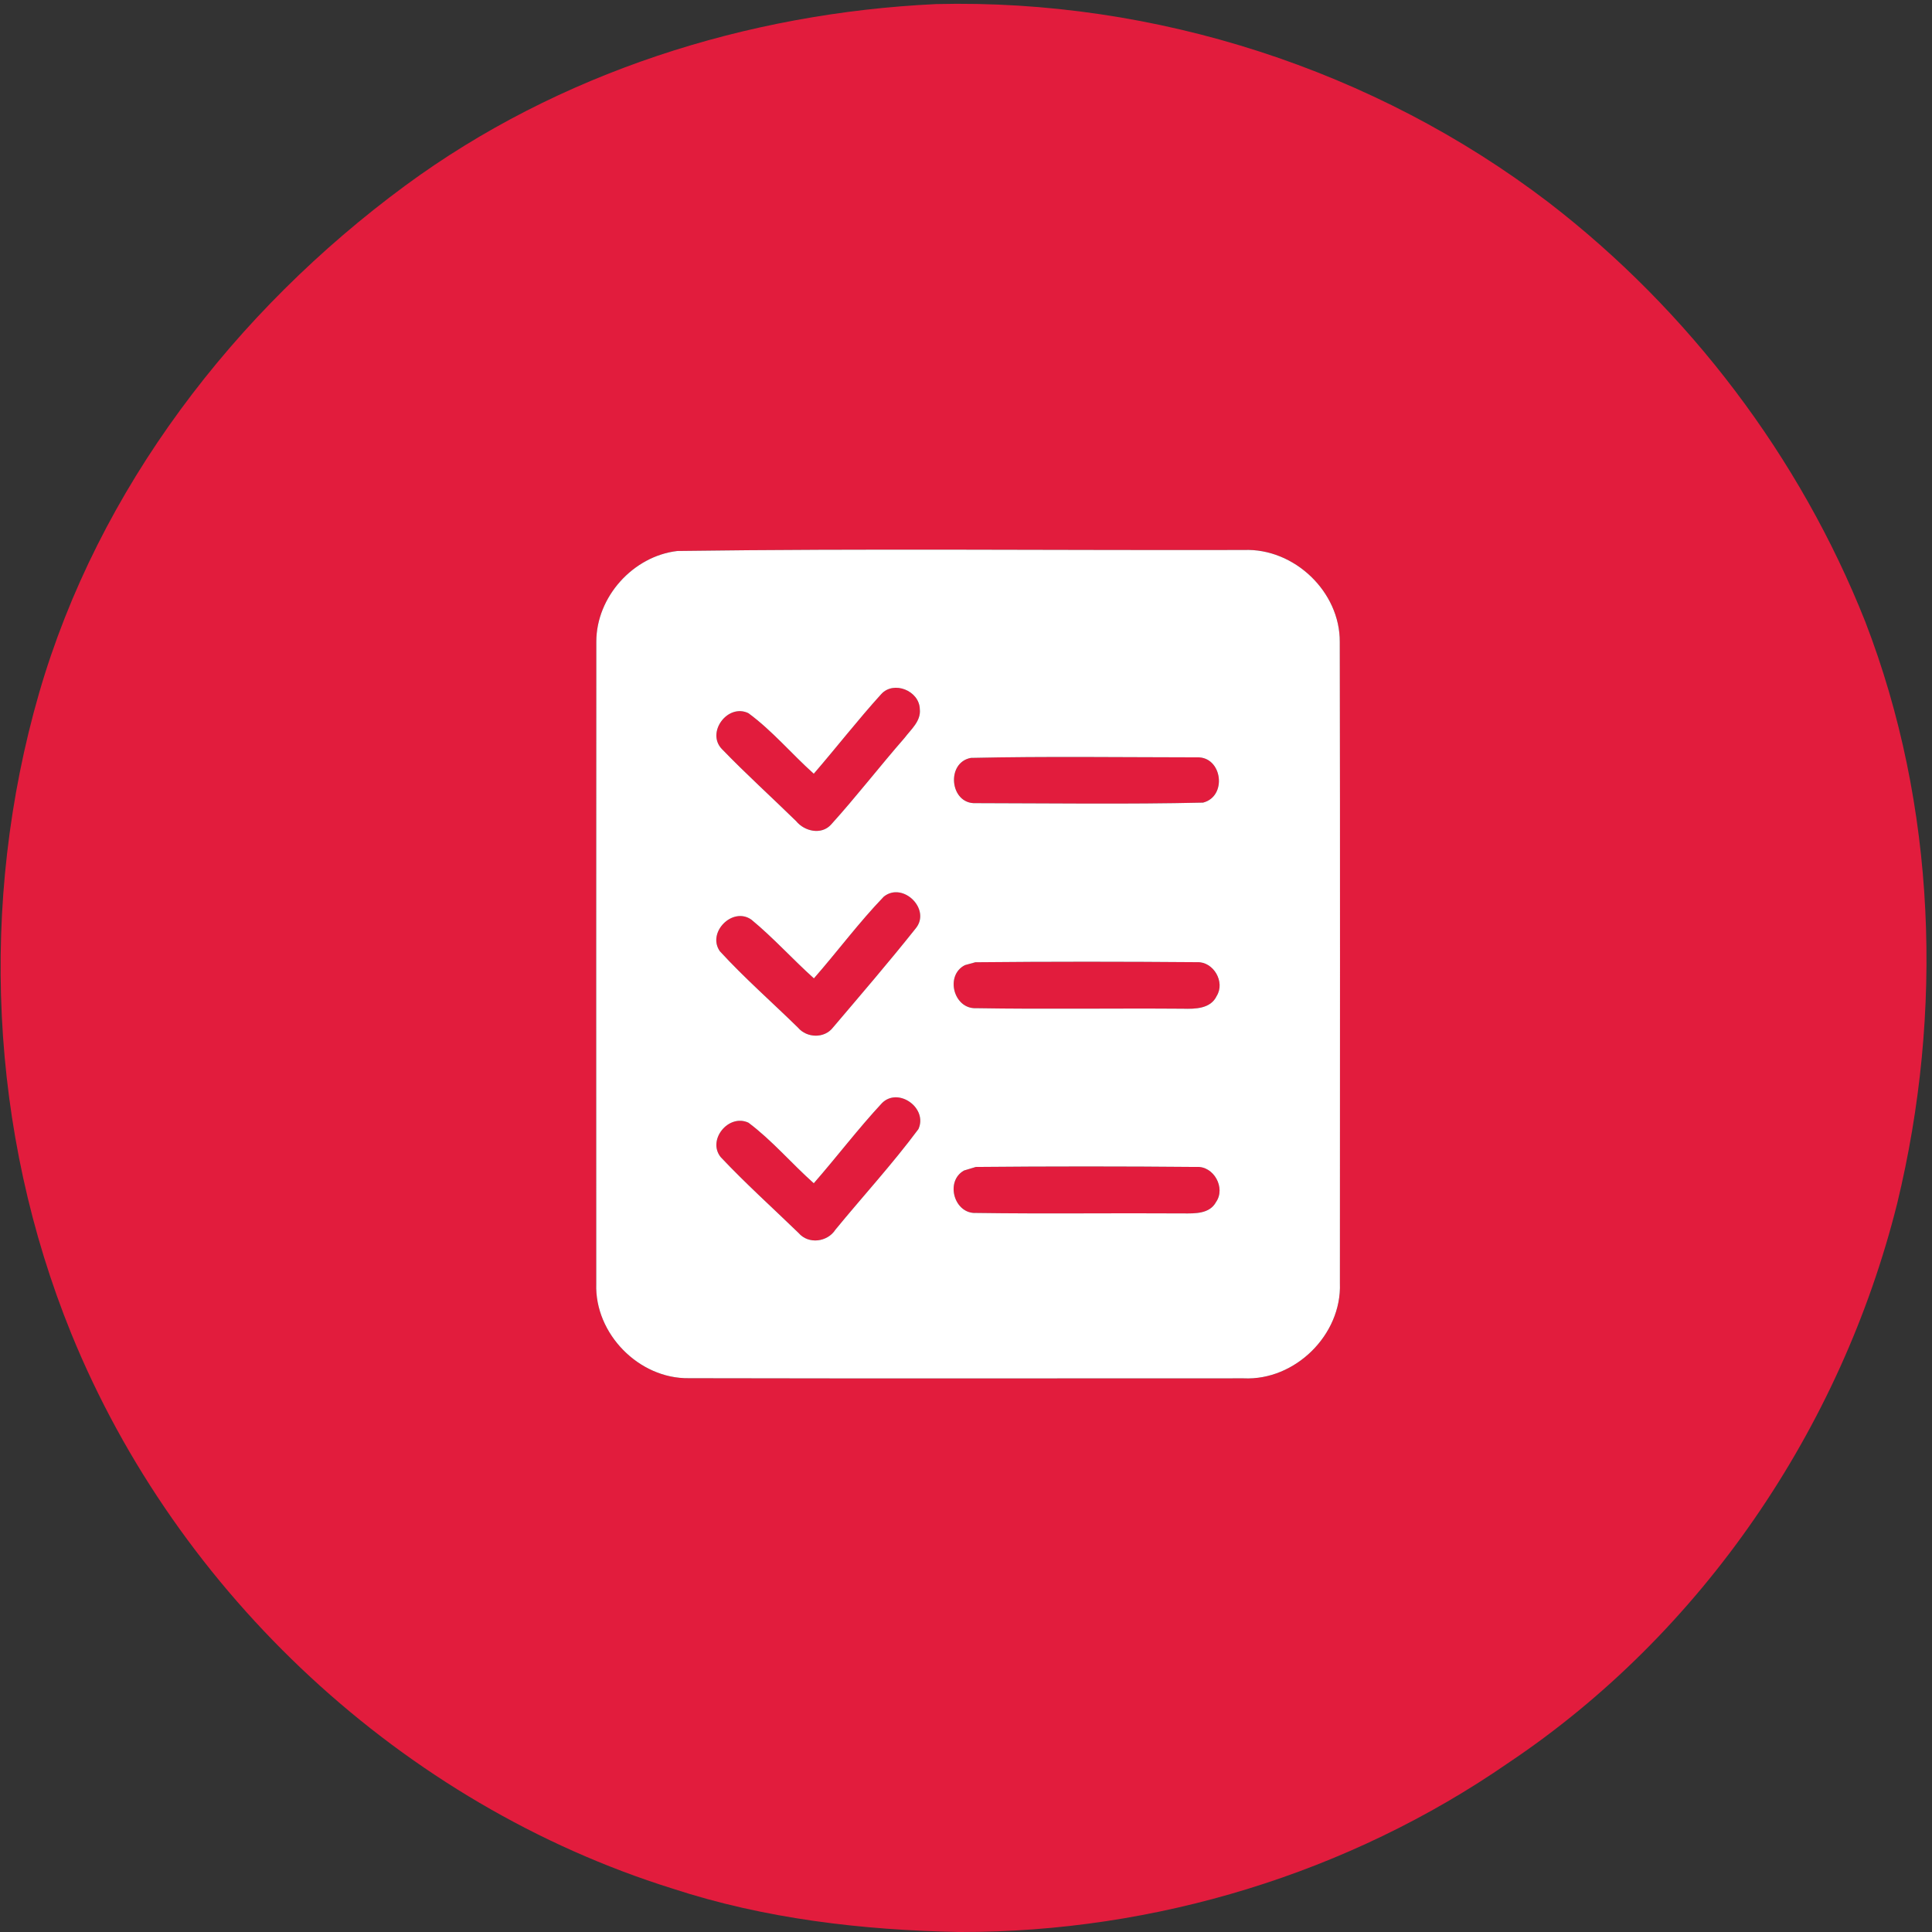
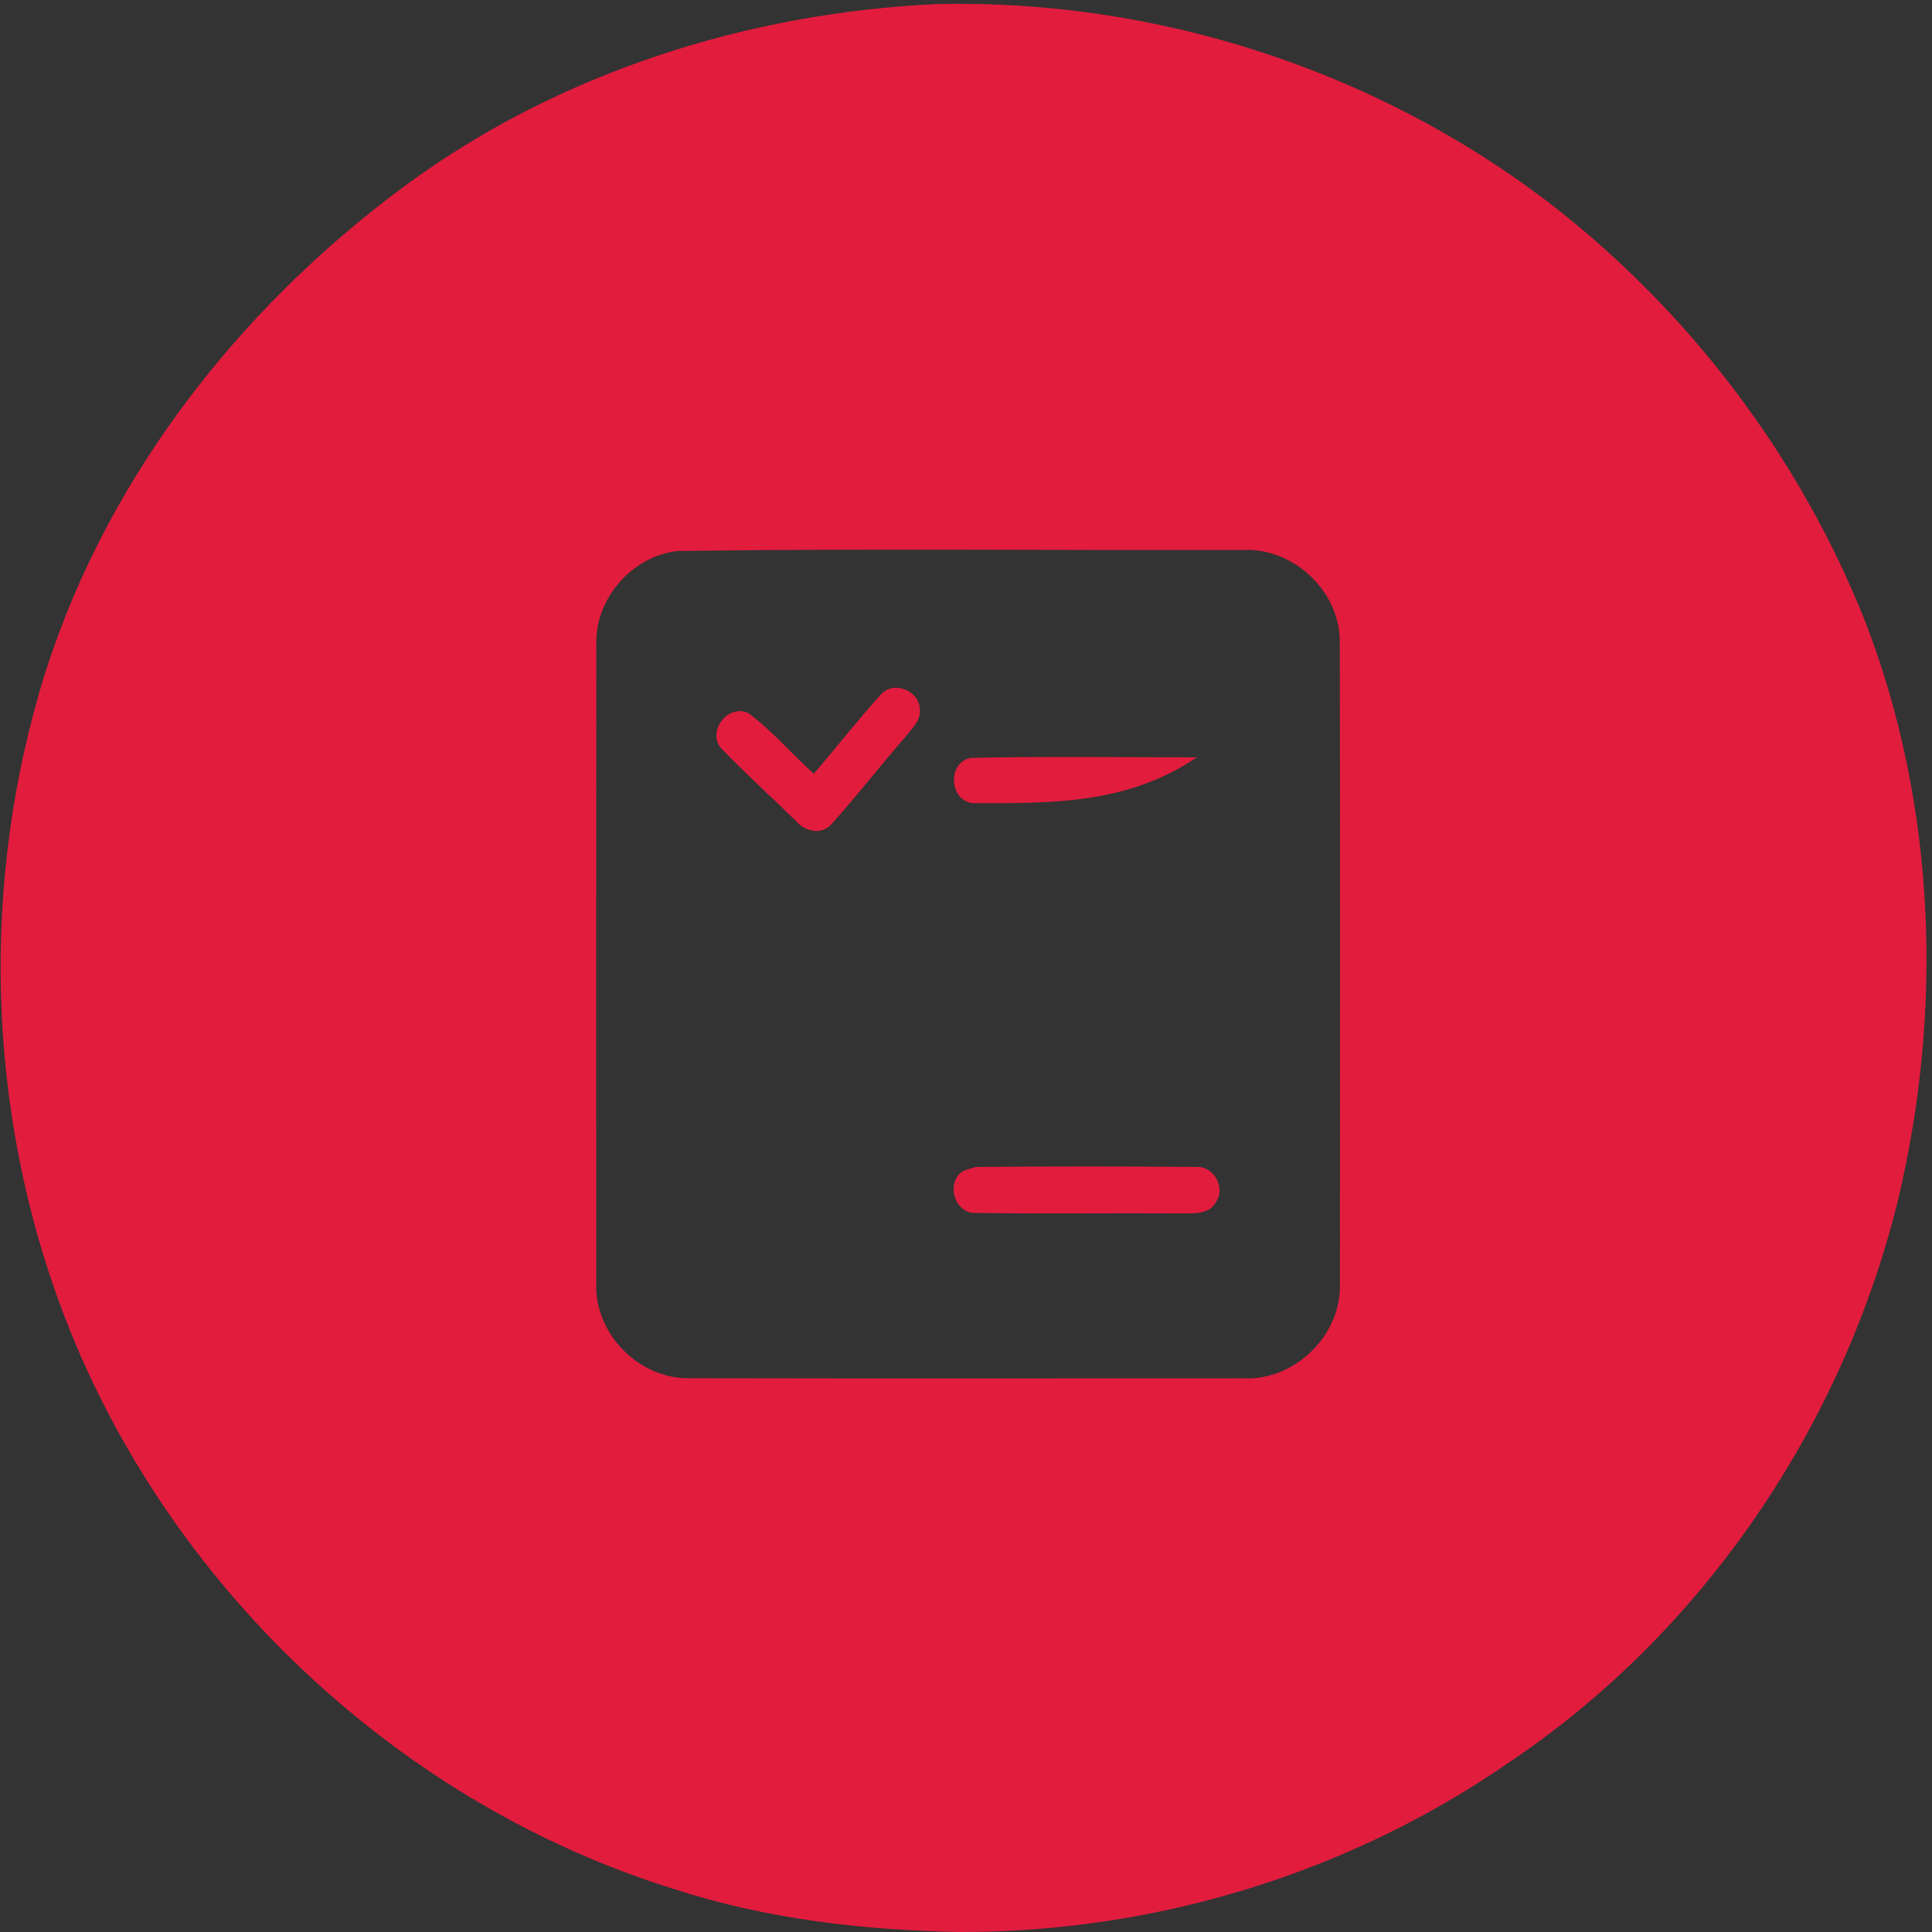
<svg xmlns="http://www.w3.org/2000/svg" width="289pt" height="289pt" viewBox="0 0 289 289">
  <rect x="0" y="0" width="289" height="289" fill="#333333" stroke="none" />
  <g id="#e21c3dff">
    <path fill="#e21c3d" opacity="1.00" d=" M 60.64 27.75 C 83.55 10.89 111.74 1.94 140.04 0.61 C 172.76 -0.18 205.62 10.40 231.65 30.28 C 252.64 46.44 269.26 68.36 279.02 93.00 C 289.66 120.55 290.72 151.40 283.80 179.99 C 275.39 213.68 254.59 244.31 225.66 263.68 C 201.74 280.23 172.77 289.04 143.71 289.00 L 143.47 289.00 C 128.97 288.72 114.38 287.03 100.55 282.49 C 60.29 269.89 26.55 238.50 10.66 199.48 C -1.61 169.30 -3.17 134.97 5.84 103.70 C 14.71 73.06 35.13 46.54 60.64 27.75 M 101.32 82.42 C 94.69 83.19 89.21 89.29 89.20 95.97 C 89.17 128.00 89.19 160.02 89.19 192.04 C 88.94 199.50 95.57 206.27 103.04 206.16 C 130.70 206.22 158.36 206.18 186.03 206.18 C 193.72 206.54 200.71 199.67 200.43 191.97 C 200.44 159.99 200.47 128.02 200.41 96.04 C 200.47 88.51 193.58 81.98 186.09 82.27 C 157.84 82.34 129.57 82.03 101.32 82.42 Z" />
    <path fill="#e21c3d" opacity="1.00" d=" M 131.81 103.84 C 133.68 101.76 137.52 103.32 137.59 106.07 C 137.79 107.86 136.28 109.09 135.31 110.38 C 131.58 114.65 128.11 119.15 124.31 123.35 C 122.86 124.95 120.33 124.35 119.09 122.83 C 115.40 119.22 111.57 115.76 107.99 112.05 C 105.59 109.58 108.85 105.18 111.95 106.68 C 115.53 109.31 118.42 112.78 121.73 115.74 C 125.13 111.80 128.32 107.69 131.81 103.84 Z" />
-     <path fill="#e21c3d" opacity="1.00" d=" M 145.23 113.37 C 156.48 113.12 167.76 113.28 179.03 113.29 C 182.82 113.12 183.64 119.12 179.96 120.06 C 168.63 120.32 157.28 120.16 145.95 120.14 C 142.08 120.31 141.46 114.07 145.23 113.37 Z" />
-     <path fill="#e21c3d" opacity="1.00" d=" M 132.20 134.13 C 135.05 131.83 139.32 136.02 136.98 138.87 C 132.98 143.90 128.78 148.78 124.62 153.68 C 123.34 155.37 120.70 155.29 119.37 153.72 C 115.48 149.91 111.36 146.30 107.68 142.29 C 105.72 139.48 109.59 135.58 112.40 137.57 C 115.70 140.29 118.57 143.50 121.75 146.35 C 125.28 142.32 128.48 137.99 132.20 134.13 Z" />
-     <path fill="#e21c3d" opacity="1.00" d=" M 144.34 144.37 C 144.73 144.26 145.51 144.04 145.90 143.94 C 156.96 143.83 168.03 143.84 179.09 143.93 C 181.52 143.84 183.30 146.89 182.00 148.98 C 181.10 150.91 178.77 150.94 176.95 150.89 C 166.64 150.81 156.32 150.98 146.01 150.81 C 142.65 150.96 141.32 145.90 144.34 144.37 Z" />
-     <path fill="#e21c3d" opacity="1.00" d=" M 131.93 165.01 C 134.38 162.56 138.82 165.76 137.38 168.90 C 133.50 174.12 129.08 178.93 124.96 183.95 C 123.77 185.80 120.94 186.17 119.46 184.44 C 115.57 180.67 111.53 177.04 107.81 173.09 C 105.75 170.53 108.98 166.55 111.96 167.94 C 115.51 170.60 118.41 174.05 121.73 177.00 C 125.18 173.05 128.36 168.85 131.93 165.01 Z" />
+     <path fill="#e21c3d" opacity="1.00" d=" M 145.23 113.37 C 156.48 113.12 167.76 113.28 179.03 113.29 C 168.63 120.32 157.28 120.16 145.95 120.14 C 142.08 120.31 141.46 114.07 145.23 113.37 Z" />
    <path fill="#e21c3d" opacity="1.00" d=" M 144.21 175.09 C 144.65 174.96 145.53 174.69 145.97 174.56 C 156.97 174.46 167.98 174.46 178.98 174.56 C 181.56 174.39 183.38 177.69 181.90 179.81 C 180.94 181.59 178.76 181.52 177.02 181.51 C 166.69 181.44 156.35 181.59 146.03 181.44 C 142.72 181.63 141.33 176.69 144.21 175.09 Z" />
  </g>
  <g id="#ffffffff">
-     <path fill="#ffffff" opacity="1.00" d=" M 101.32 82.42 C 129.57 82.03 157.84 82.34 186.09 82.27 C 193.58 81.98 200.47 88.51 200.41 96.04 C 200.47 128.02 200.44 159.99 200.43 191.97 C 200.71 199.67 193.72 206.54 186.03 206.18 C 158.36 206.18 130.70 206.22 103.04 206.16 C 95.57 206.27 88.94 199.50 89.19 192.04 C 89.19 160.02 89.17 128.00 89.20 95.97 C 89.21 89.29 94.69 83.19 101.32 82.42 M 131.81 103.84 C 128.32 107.69 125.13 111.80 121.73 115.74 C 118.42 112.78 115.53 109.31 111.95 106.68 C 108.85 105.18 105.59 109.58 107.99 112.05 C 111.57 115.76 115.40 119.22 119.09 122.83 C 120.33 124.35 122.86 124.95 124.31 123.35 C 128.11 119.15 131.58 114.65 135.31 110.38 C 136.28 109.09 137.79 107.86 137.59 106.07 C 137.52 103.32 133.68 101.76 131.81 103.84 M 145.23 113.37 C 141.46 114.07 142.08 120.31 145.95 120.14 C 157.28 120.16 168.63 120.32 179.96 120.06 C 183.64 119.12 182.82 113.12 179.03 113.29 C 167.76 113.28 156.48 113.12 145.23 113.37 M 132.20 134.13 C 128.48 137.99 125.28 142.32 121.75 146.35 C 118.57 143.50 115.70 140.29 112.40 137.57 C 109.59 135.58 105.72 139.48 107.68 142.29 C 111.36 146.30 115.48 149.91 119.37 153.72 C 120.70 155.29 123.34 155.37 124.62 153.68 C 128.78 148.78 132.98 143.90 136.98 138.87 C 139.32 136.02 135.05 131.83 132.20 134.13 M 144.34 144.37 C 141.32 145.90 142.65 150.96 146.01 150.81 C 156.32 150.98 166.64 150.81 176.95 150.89 C 178.77 150.94 181.10 150.91 182.00 148.98 C 183.30 146.89 181.52 143.84 179.09 143.93 C 168.03 143.84 156.96 143.83 145.90 143.94 C 145.51 144.04 144.73 144.26 144.34 144.37 M 131.93 165.01 C 128.36 168.85 125.18 173.05 121.73 177.00 C 118.41 174.05 115.51 170.60 111.96 167.94 C 108.98 166.55 105.75 170.53 107.81 173.09 C 111.53 177.04 115.57 180.67 119.46 184.44 C 120.94 186.17 123.77 185.80 124.96 183.95 C 129.08 178.93 133.50 174.12 137.38 168.90 C 138.82 165.76 134.38 162.56 131.93 165.01 M 144.21 175.09 C 141.33 176.69 142.72 181.63 146.03 181.44 C 156.35 181.59 166.69 181.44 177.02 181.51 C 178.76 181.52 180.94 181.59 181.90 179.81 C 183.38 177.69 181.56 174.39 178.98 174.56 C 167.98 174.46 156.97 174.46 145.97 174.56 C 145.53 174.69 144.65 174.96 144.21 175.09 Z" />
-   </g>
+     </g>
</svg>